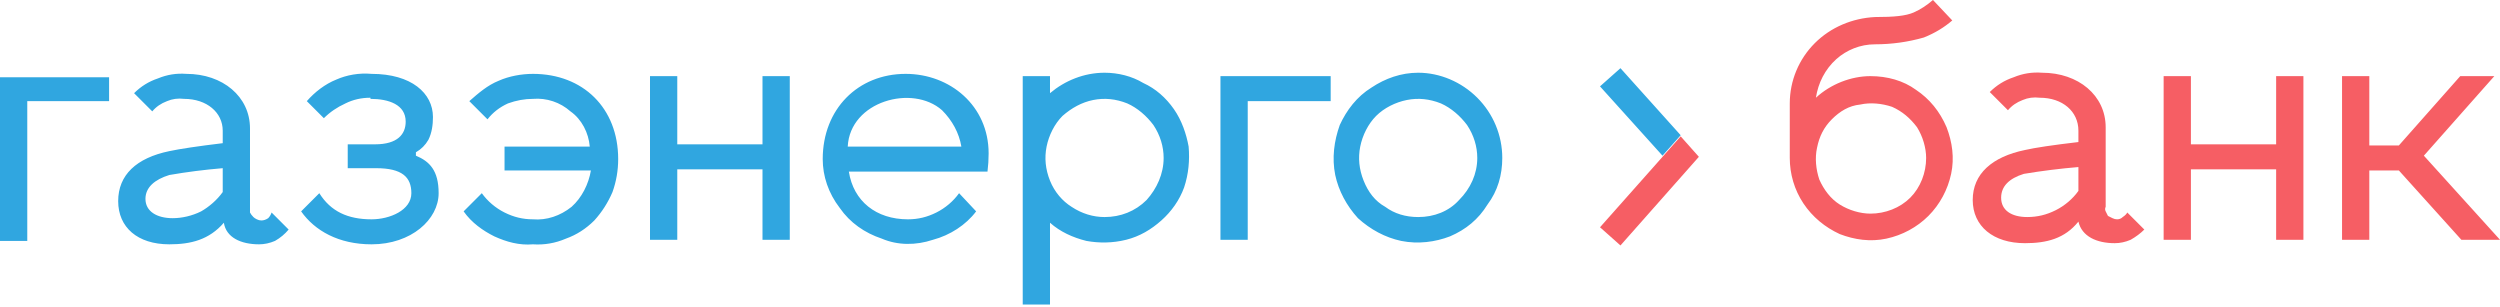
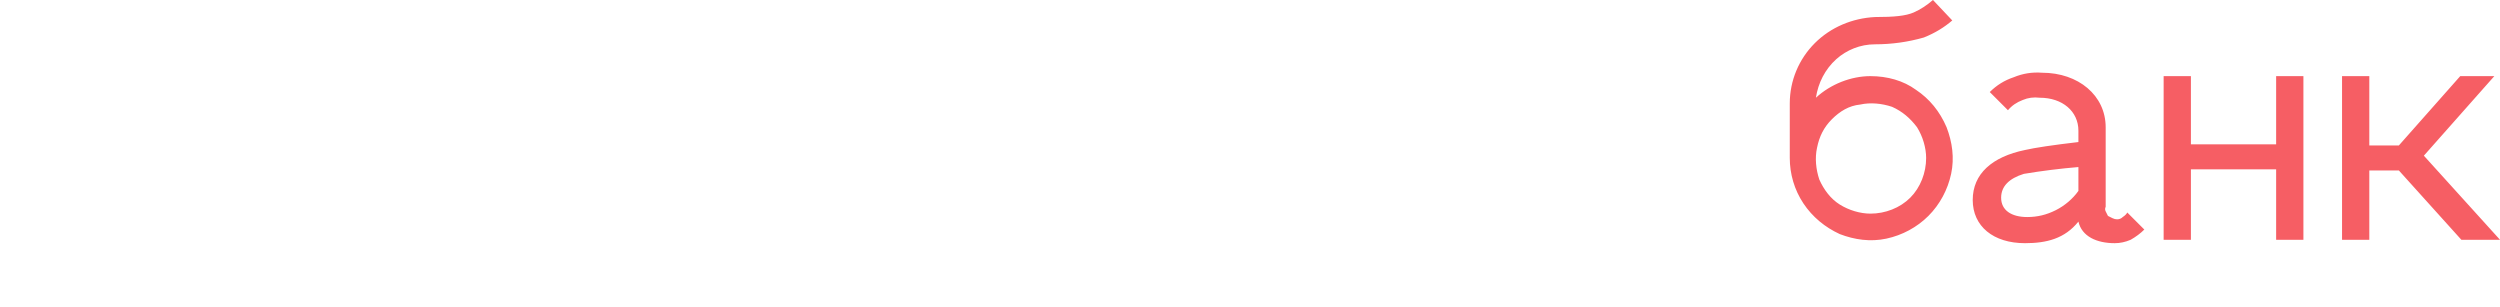
<svg xmlns="http://www.w3.org/2000/svg" version="1.2" viewBox="0 0 220 27" width="220" height="27">
  <title>gebank-svg</title>
  <style>
		.s0 { fill: #f65e64 } 
		.s1 { fill: #30a6e0 } 
	</style>
  <path id="Layer" fill-rule="evenodd" class="s0" d="m200.3 21.1v-6.2h-7.5v6.2h-2.4v-14.4h2.4v6h7.5v-6h2.4v14.4zm16.3 0l-5.5-6.1h-2.6v6.1h-2.4v-14.4h2.4v6.1h2.6l5.4-6.1h3l-6.2 7 6.7 7.4zm-27.9-0.9q-0.5 0.5-1.2 0.9-0.7 0.3-1.4 0.3c-1.6 0-2.9-0.6-3.2-1.9-1.2 1.5-2.8 1.9-4.7 1.9-2.8 0-4.6-1.5-4.6-3.8 0-2.3 1.7-3.8 4.6-4.4q1.3-0.3 4.7-0.7v-1c0-1.7-1.4-2.9-3.4-2.9q-0.8-0.1-1.5 0.2-0.8 0.3-1.3 0.9l-1.6-1.6q0.9-0.9 2.1-1.3 1.2-0.5 2.5-0.4c3.2 0 5.6 2 5.6 4.8v7q-0.1 0.2 0 0.4 0.1 0.2 0.2 0.4 0.2 0.1 0.4 0.2 0.2 0.1 0.4 0.1 0.3 0 0.5-0.2 0.3-0.2 0.4-0.4zm-5.8-5.5q-2.4 0.2-4.8 0.6c-1.3 0.4-2 1.1-2 2.1 0 1.1 0.9 1.7 2.3 1.7 0.9 0 1.7-0.2 2.5-0.6 0.8-0.4 1.5-1 2-1.7zm-18.3-8c1.5 0 2.9 0.4 4 1.2 1.2 0.8 2.1 1.9 2.7 3.3 0.5 1.3 0.7 2.7 0.4 4.1-0.3 1.4-1 2.7-2 3.7-1 1-2.3 1.7-3.7 2-1.4 0.3-2.8 0.1-4.1-0.4-1.3-0.6-2.4-1.5-3.2-2.7-0.8-1.2-1.2-2.6-1.2-4v-4.8c0-2 0.8-3.9 2.2-5.3 1.4-1.4 3.3-2.2 5.3-2.3 1.7 0 2.7-0.1 3.4-0.4q0.9-0.4 1.7-1.1l1.7 1.8c-0.7 0.6-1.5 1.1-2.5 1.5q-2.1 0.6-4.3 0.6c-1.3 0-2.5 0.5-3.4 1.3-1 0.9-1.6 2.1-1.8 3.4 1.3-1.2 3.1-1.9 4.8-1.9zm3.5 10.7c0.9-0.9 1.4-2.2 1.4-3.5 0-0.9-0.3-1.9-0.8-2.7-0.6-0.8-1.3-1.4-2.2-1.8-0.9-0.3-1.9-0.4-2.8-0.2-1 0.1-1.8 0.6-2.5 1.3-0.7 0.7-1.1 1.5-1.3 2.5-0.2 0.9-0.1 1.9 0.2 2.8 0.4 0.9 1 1.7 1.8 2.2 0.8 0.5 1.8 0.8 2.7 0.8 1.3 0 2.6-0.5 3.5-1.4z" />
-   <path id="Layer" class="s0" d="m147.9 12l1.6 1.8-6.9 7.8-1.8-1.6z" />
-   <path id="Layer" fill-rule="evenodd" class="s1" d="m67.1 21.1v-6.2h-7.5v6.2h-2.4v-14.4h2.4v6h7.5v-6h2.4v14.4zm-41.7-0.9q-0.5 0.6-1.2 1-0.7 0.3-1.4 0.3c-1.6 0-2.9-0.6-3.1-1.9-1.3 1.5-2.9 1.9-4.8 1.9-2.8 0-4.5-1.5-4.5-3.8 0-2.3 1.6-3.8 4.5-4.4q1.4-0.3 4.7-0.7v-1.1c0-1.6-1.4-2.8-3.4-2.8q-0.8-0.1-1.5 0.2-0.8 0.3-1.3 0.9l-1.6-1.6q0.9-0.9 2.1-1.3 1.2-0.5 2.5-0.4c3.2 0 5.6 2 5.6 4.8v7q0 0.3 0 0.4 0.1 0.2 0.3 0.4 0.1 0.1 0.3 0.2 0.2 0.1 0.4 0.1 0.3 0 0.6-0.2 0.2-0.2 0.3-0.5zm-5.8-5.4q-2.4 0.2-4.7 0.6c-1.3 0.4-2.1 1.1-2.1 2.1 0 1.1 1 1.7 2.4 1.7 0.8 0 1.7-0.2 2.5-0.6 0.7-0.4 1.4-1 1.9-1.7zm66.3 3.8c-0.9 1.2-2.3 2.1-3.8 2.5-1.5 0.5-3.1 0.5-4.5-0.1-1.5-0.5-2.8-1.4-3.7-2.7-1-1.3-1.5-2.8-1.5-4.3 0-4.4 3.1-7.5 7.3-7.5 3.9 0 7.3 2.8 7.3 7q0 0.8-0.1 1.6h-12.2c0.4 2.6 2.4 4.2 5.2 4.2 0.9 0 1.7-0.2 2.5-0.6 0.8-0.4 1.5-1 2-1.7zm-1.3-5.7c-0.2-1.2-0.8-2.3-1.7-3.2-2.6-2.3-8.1-0.8-8.3 3.2zm-37.7-6.4c4.4 0 7.5 3 7.5 7.5q0 1.5-0.5 2.9-0.6 1.4-1.6 2.5-1.1 1.1-2.5 1.6-1.4 0.6-2.9 0.5c-1.2 0.1-2.3-0.2-3.4-0.7-1-0.5-2-1.2-2.7-2.2l1.6-1.6c0.5 0.7 1.2 1.3 2 1.7 0.8 0.4 1.6 0.6 2.5 0.6 1.2 0.1 2.4-0.3 3.4-1.1 0.9-0.8 1.5-2 1.7-3.2h-7.6v-2.1h7.5c-0.1-1.2-0.7-2.4-1.7-3.1-0.9-0.8-2.1-1.2-3.3-1.1q-1.1 0-2.2 0.4-1.1 0.5-1.8 1.4l-1.6-1.6c0.8-0.7 1.6-1.4 2.6-1.8 0.9-0.4 2-0.6 3-0.6zm70.2 2.4h-7.3v12.2h-2.4v-14.4h9.7zm-107.5 0h-7.2v12.3h-2.4v-14.4h9.6zm120.4-0.3c1.4 1.4 2.2 3.3 2.2 5.3 0 1.5-0.4 2.9-1.3 4.1-0.8 1.3-1.9 2.2-3.3 2.8-1.3 0.5-2.8 0.7-4.3 0.4-1.4-0.3-2.7-1-3.8-2-1-1.1-1.7-2.4-2-3.8-0.3-1.5-0.1-3 0.4-4.4 0.6-1.3 1.5-2.5 2.8-3.3 1.2-0.8 2.6-1.3 4.1-1.3 1.9 0 3.8 0.8 5.2 2.2zm-1.6 9c1-1 1.6-2.3 1.6-3.7 0-1-0.3-2-0.9-2.9-0.6-0.8-1.4-1.5-2.3-1.9-1-0.4-2-0.5-3-0.3-1 0.2-2 0.7-2.7 1.4-0.7 0.7-1.2 1.7-1.4 2.7-0.2 1-0.1 2 0.3 3 0.4 1 1 1.8 1.9 2.3 0.8 0.6 1.8 0.9 2.9 0.9 1.4 0 2.7-0.5 3.6-1.5zm-27.8-10.3c1.1 0.5 2 1.3 2.7 2.3 0.7 1 1.1 2.2 1.3 3.3 0.1 1.2 0 2.4-0.4 3.6-0.4 1.1-1.1 2.1-2 2.9-0.9 0.8-1.9 1.4-3.1 1.7-1.2 0.3-2.4 0.3-3.5 0.1-1.2-0.3-2.3-0.8-3.2-1.6v7.2h-2.4v-20.1h2.4v1.5c1.3-1.1 3-1.8 4.8-1.8 1.2 0 2.4 0.3 3.4 0.9zm0.3 10.3c0.9-1 1.5-2.3 1.5-3.7 0-1-0.3-2-0.9-2.9-0.6-0.8-1.4-1.5-2.3-1.9-1-0.4-2-0.5-3-0.3-1 0.2-1.9 0.7-2.7 1.4-0.7 0.7-1.2 1.7-1.4 2.7-0.2 1-0.1 2 0.3 3 0.4 1 1.1 1.8 1.9 2.3 0.9 0.6 1.9 0.9 2.9 0.9 1.4 0 2.7-0.5 3.7-1.5zm-68.3-9q-1.2 0-2.2 0.5-1.1 0.5-1.9 1.3l-1.5-1.5c0.7-0.8 1.6-1.5 2.6-1.9 0.9-0.4 2-0.6 3.1-0.5 3.5 0 5.4 1.7 5.4 3.8 0 0.7-0.1 1.4-0.4 2q-0.4 0.7-1.1 1.1v0.3c1.2 0.5 2 1.3 2 3.3 0 2.3-2.4 4.5-5.9 4.5-2.9 0-5-1.2-6.2-2.9l1.6-1.6c1 1.6 2.5 2.3 4.6 2.3 1.6 0 3.5-0.8 3.5-2.3 0-1.4-0.8-2.2-3.1-2.2h-2.5v-2.1h2.4c2 0 2.7-0.9 2.7-2 0-1.5-1.5-2-3.1-2zm113.7 5.1l-5.5-6.1 1.8-1.6 5.3 5.9z" />
</svg>